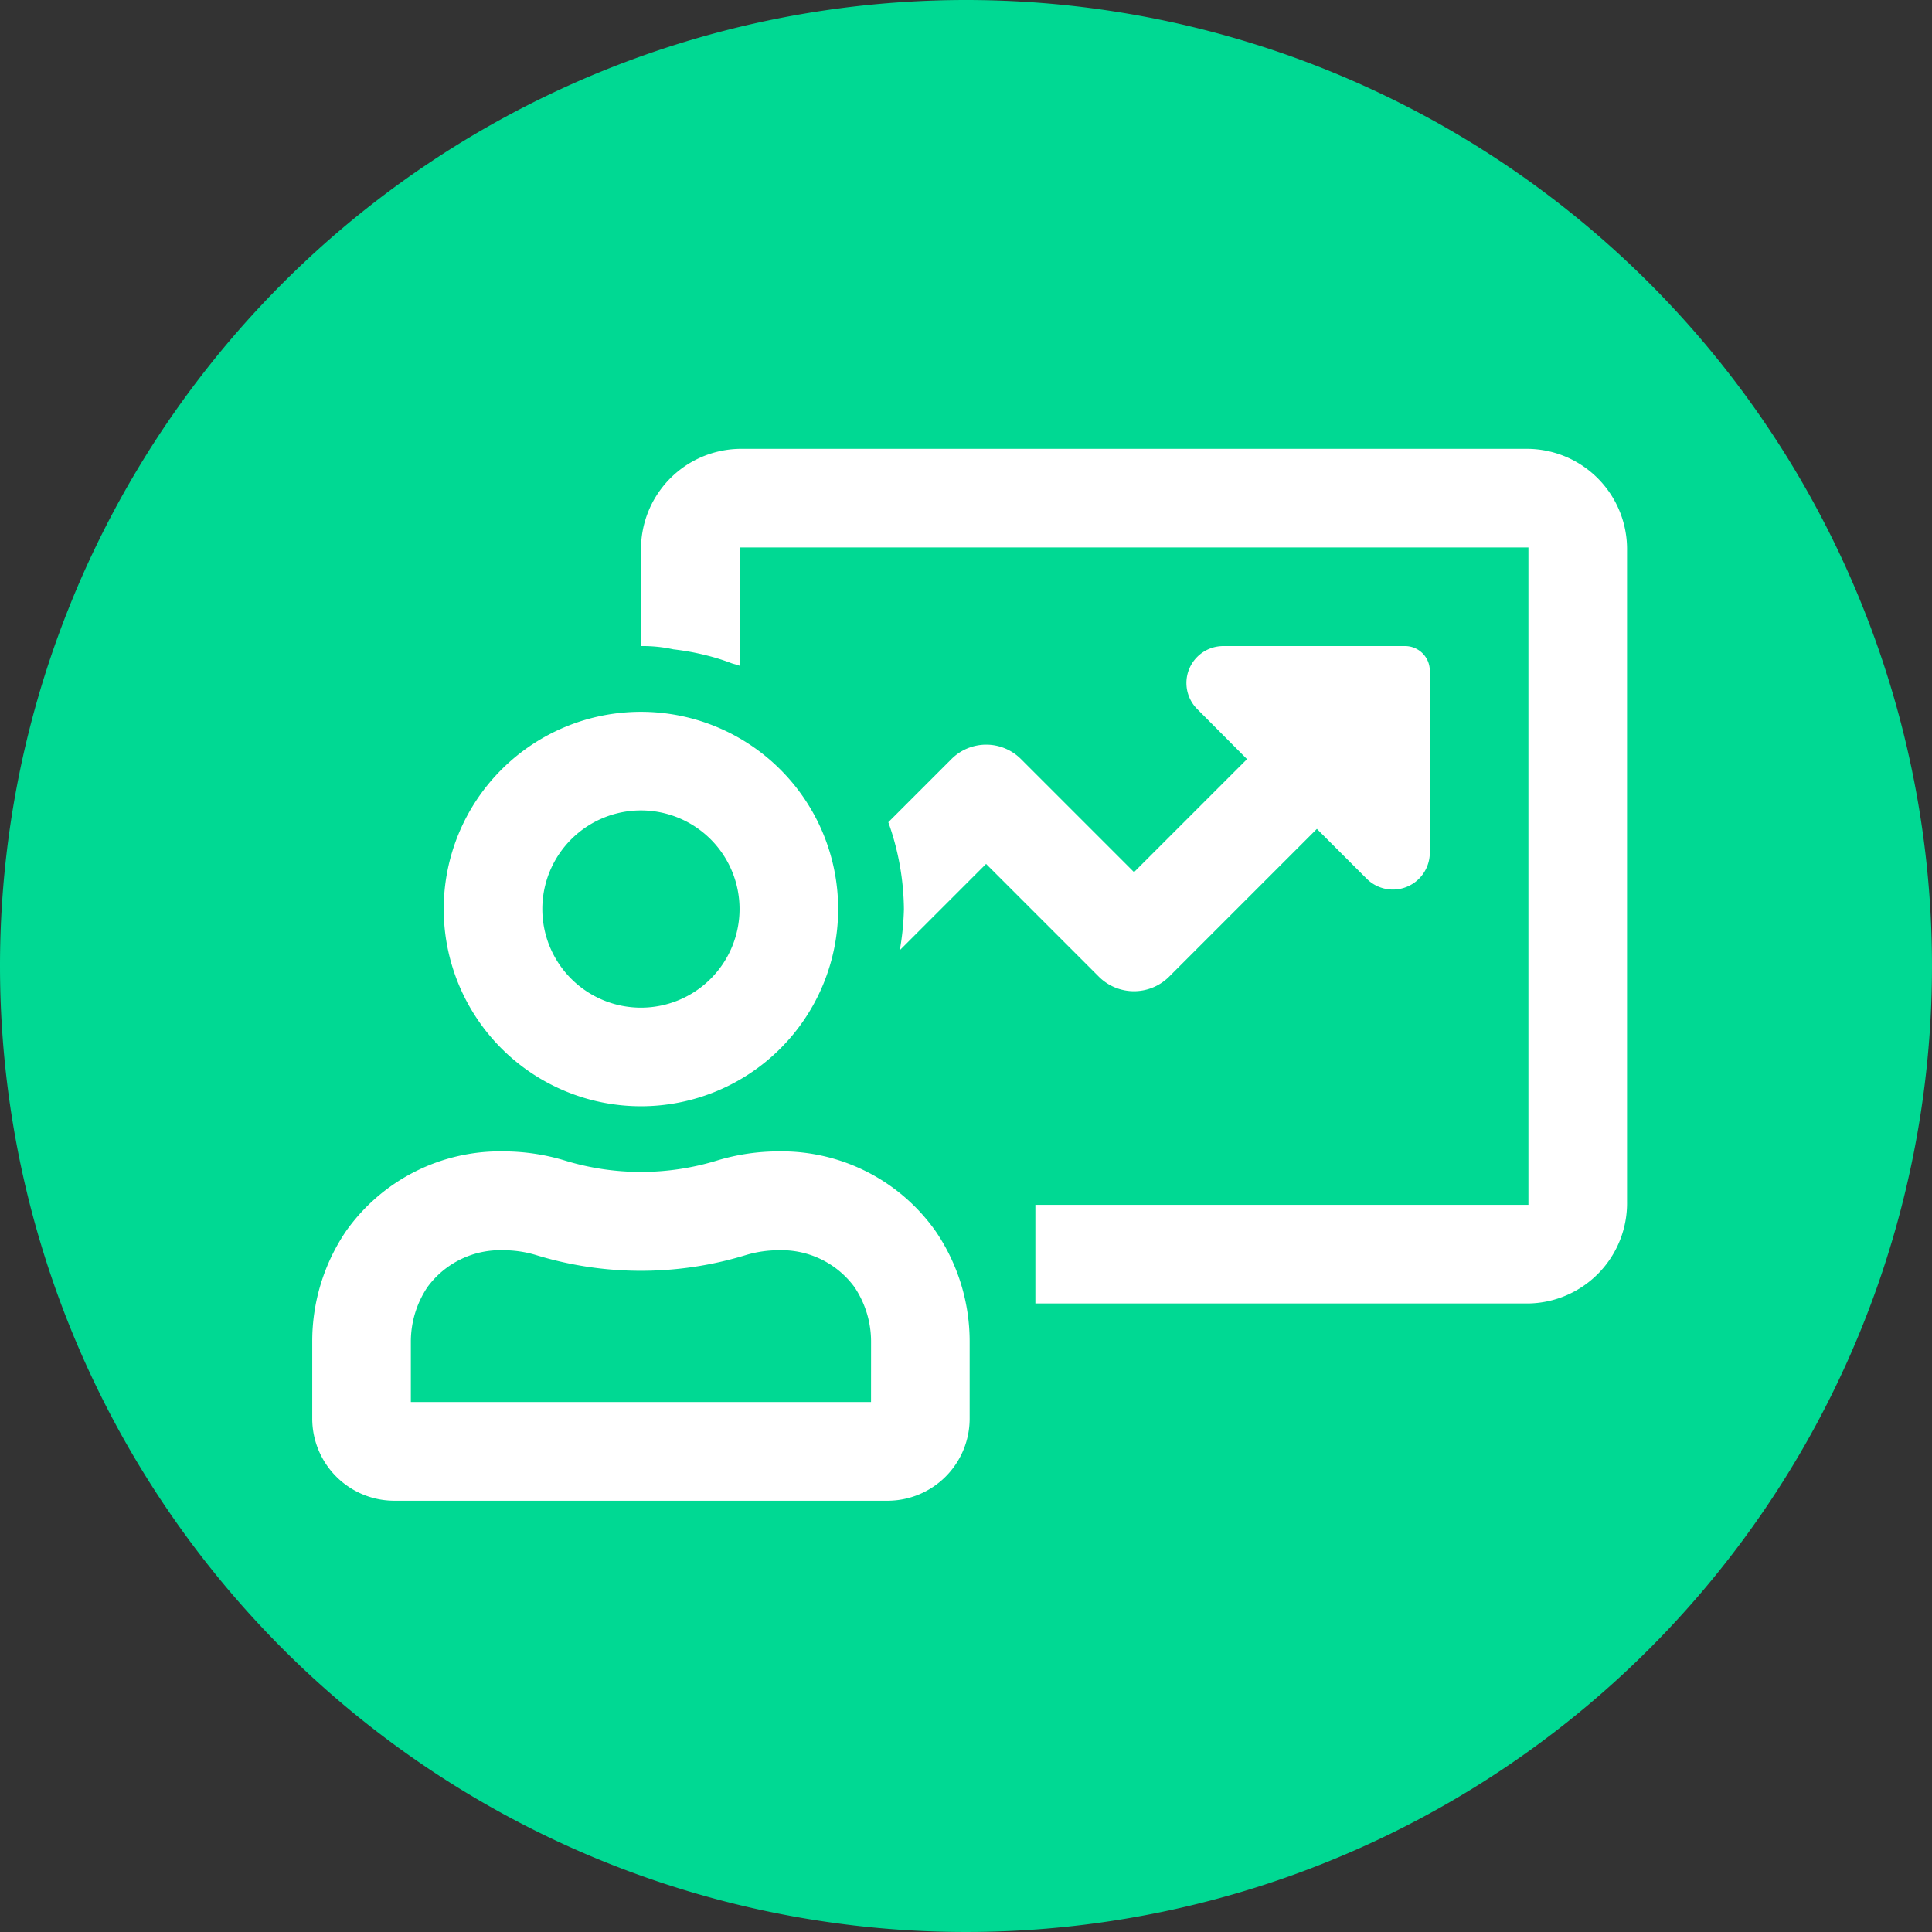
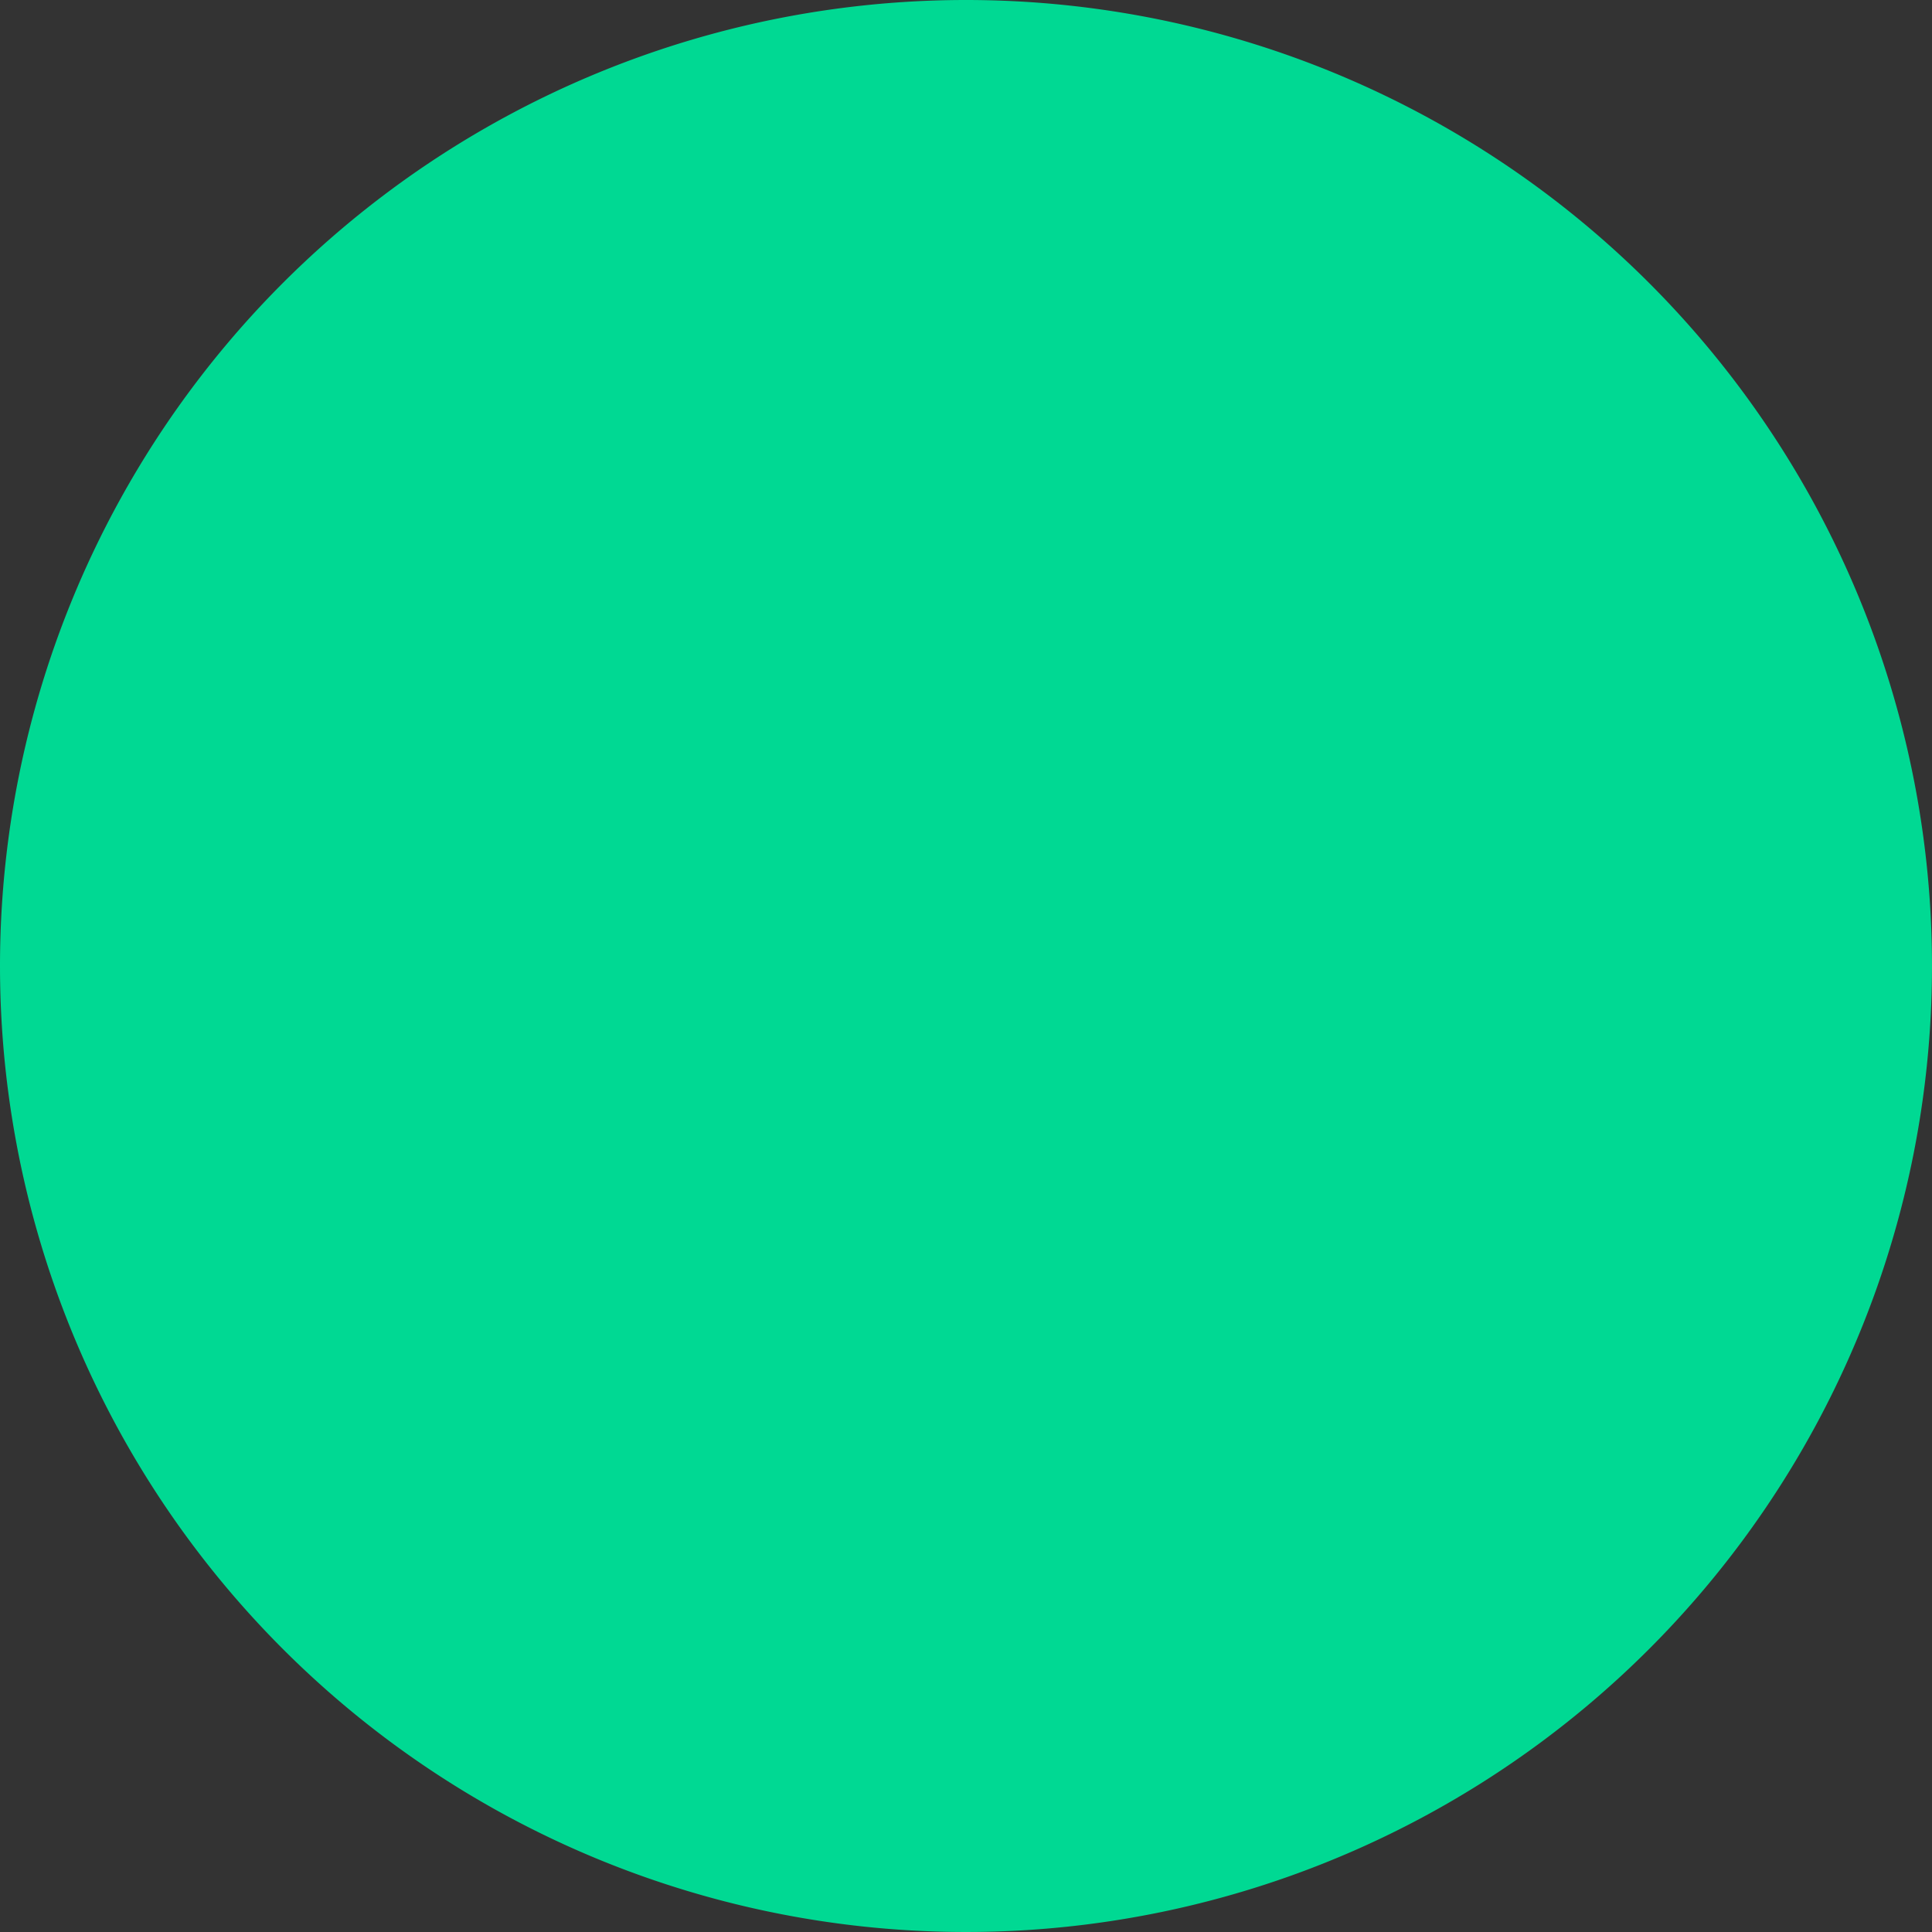
<svg xmlns="http://www.w3.org/2000/svg" width="99px" height="99px" viewBox="0 0 99 99">
  <rect x="0" y="0" width="99" height="99" fill="#333333" stroke="none" />
  <g id="Group_1936" data-name="Group 1936" transform="translate(-348 -2853)">
    <path id="Path_4651" data-name="Path 4651" d="M49.5,0A49.5,49.5,0,1,1,0,49.5,49.5,49.5,0,0,1,49.5,0Z" transform="translate(348 2853)" fill="#00d993" />
-     <path id="user-chart" d="M16.843,33.687A10.106,10.106,0,1,0,6.737,23.581,10.109,10.109,0,0,0,16.843,33.687Zm0-15.159a5.053,5.053,0,1,1-5.053,5.053A5.054,5.054,0,0,1,16.843,18.528ZM43.9,27.055l7.58-7.58,2.558,2.558A1.894,1.894,0,0,0,57.267,20.7V11.369A1.267,1.267,0,0,0,56,10.106H46.688a1.892,1.892,0,0,0-1.337,3.232L47.9,15.9l-5.79,5.79-5.79-5.79a2.516,2.516,0,0,0-3.569,0l-3.232,3.232a13.566,13.566,0,0,1,.8,4.453,13.988,13.988,0,0,1-.211,2.105l4.421-4.421,5.79,5.79A2.548,2.548,0,0,0,43.9,27.055ZM62.32,0H21.9a5.139,5.139,0,0,0-5.053,5.221v4.885a7.362,7.362,0,0,1,1.663.168,12.665,12.665,0,0,1,1.674.305,10.683,10.683,0,0,1,1.284.4c.137.053.295.074.432.137V5.053H62.32V38.74H37.055v5.053H62.32a5.139,5.139,0,0,0,5.053-5.221V5.221A5.139,5.139,0,0,0,62.32,0ZM23.875,36a10.9,10.9,0,0,0-3.116.463,13.3,13.3,0,0,1-7.832,0A10.9,10.9,0,0,0,9.811,36a9.663,9.663,0,0,0-8.1,4.116A10.058,10.058,0,0,0,0,45.761v3.927A4.21,4.21,0,0,0,4.211,53.9H29.476a4.21,4.21,0,0,0,4.211-4.211V45.761a10.049,10.049,0,0,0-1.716-5.632A9.659,9.659,0,0,0,23.875,36Zm4.758,12.843H5.053V45.761a5.018,5.018,0,0,1,.853-2.811,4.623,4.623,0,0,1,3.906-1.884,5.741,5.741,0,0,1,1.642.242,18.325,18.325,0,0,0,10.78,0,5.8,5.8,0,0,1,1.642-.242,4.637,4.637,0,0,1,3.906,1.884,5.018,5.018,0,0,1,.853,2.811Z" transform="translate(364 2876)" fill="#fff" />
  </g>
</svg>